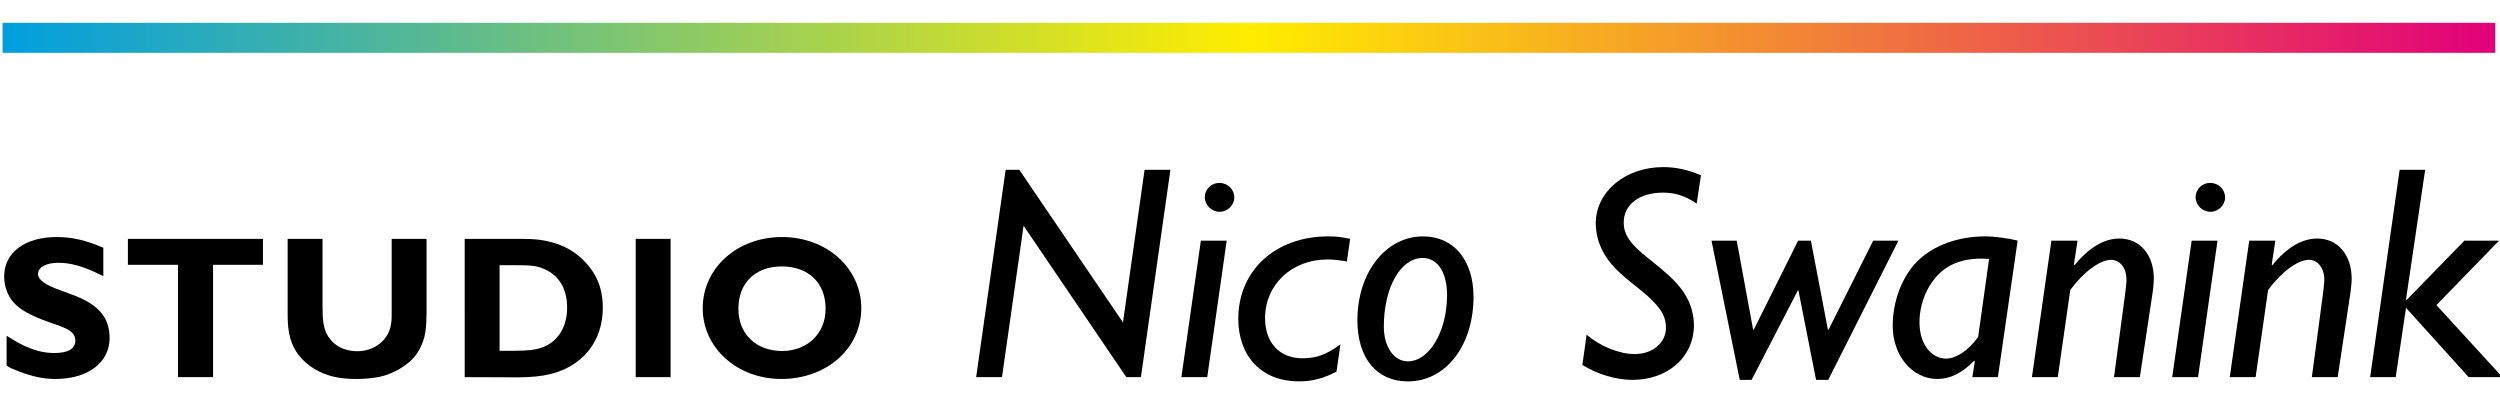
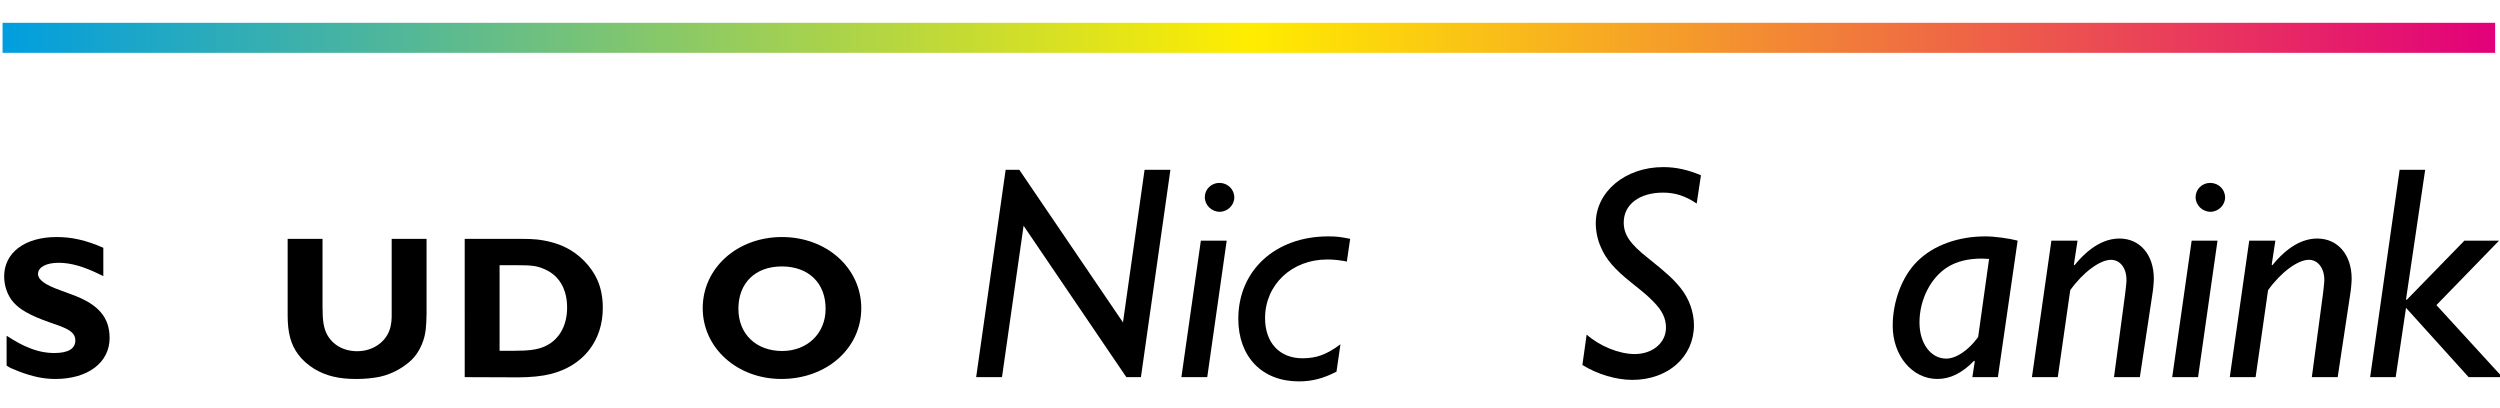
<svg xmlns="http://www.w3.org/2000/svg" version="1.1" id="Laag_1" x="0px" y="0px" width="221.992px" height="36.223px" viewBox="0 0 221.992 36.223" enable-background="new 0 0 221.992 36.223" xml:space="preserve">
  <g>
    <path d="M9.174,24.522l-0.216-0.107c-1.477-0.738-2.665-1.081-3.745-1.081c-1.117,0-1.836,0.396-1.836,0.99   c0,0.522,0.63,0.973,1.999,1.459l0.972,0.36c2.358,0.846,3.385,2.016,3.385,3.871c0,2.178-1.926,3.637-4.807,3.637   c-1.044,0-1.999-0.198-3.241-0.666c-0.72-0.288-0.774-0.307-1.098-0.522v-2.646c0.9,0.558,1.368,0.828,1.98,1.062   c0.774,0.323,1.513,0.468,2.269,0.468c1.207,0,1.854-0.378,1.854-1.116c0-0.612-0.414-0.954-1.656-1.387l-0.666-0.234   c-0.955-0.342-1.458-0.558-2.035-0.882c-0.468-0.252-0.846-0.559-1.152-0.9c-0.504-0.576-0.811-1.422-0.811-2.286   c0-2.107,1.837-3.493,4.646-3.493c1.369,0,2.593,0.27,4.159,0.954V24.522z" />
-     <path d="M23.35,23.515H18.92v9.975h-3.115v-9.975h-4.447V21.21H23.35V23.515z" />
    <path d="M37.876,27.89c0,0.486-0.036,0.973-0.072,1.351c-0.09,0.9-0.468,1.782-0.99,2.431c-0.684,0.811-1.909,1.53-3.079,1.782   c-0.63,0.126-1.332,0.198-2.088,0.198c-1.584,0-2.683-0.271-3.745-0.9c-0.576-0.36-1.062-0.792-1.422-1.278   c-0.666-0.9-0.937-1.927-0.937-3.493v-6.77h3.097v6.086c0,1.206,0.108,1.836,0.396,2.395c0.504,0.936,1.477,1.494,2.683,1.494   c1.477,0,2.701-0.918,2.971-2.232c0.054-0.271,0.09-0.522,0.09-0.774v-0.882V21.21h3.097V27.89z" />
    <path d="M46.271,21.21c0.666,0,0.99,0.018,1.386,0.054c0.882,0.09,1.837,0.342,2.521,0.685c1.224,0.576,2.323,1.692,2.863,2.898   c0.324,0.721,0.486,1.566,0.486,2.484c0,2.953-1.747,5.168-4.664,5.888c-0.72,0.181-1.729,0.288-2.827,0.288l-4.771-0.018V21.21   H46.271z M44.362,31.148h1.242c1.351,0,2.053-0.09,2.701-0.36c1.296-0.54,2.053-1.818,2.053-3.475c0-1.675-0.738-2.898-2.071-3.439   c-0.63-0.27-1.098-0.324-2.377-0.324h-1.548V31.148z" />
-     <path d="M59.546,33.489H56.45V21.21h3.097V33.489z" />
    <path d="M69.384,33.651c-3.925,0-6.985-2.755-6.985-6.284c0-3.564,3.061-6.319,7.04-6.319c3.961,0,7.04,2.755,7.04,6.319   C76.479,30.933,73.399,33.651,69.384,33.651z M69.42,23.658c-2.341,0-3.853,1.459-3.853,3.764c0,2.232,1.566,3.745,3.889,3.745   c2.232,0,3.854-1.566,3.854-3.728C73.327,25.135,71.797,23.658,69.42,23.658z" />
    <path d="M101.31,33.489h-1.296l-9.123-13.442l-1.917,13.442H86.68l2.618-18.409h1.215l9.204,13.551l1.917-13.551h2.294   L101.31,33.489z" />
    <path d="M107.199,33.489h-2.295l1.728-12.12h2.295L107.199,33.489z M108.306,18.806c-0.729,0-1.323-0.595-1.323-1.296   c0-0.702,0.567-1.269,1.296-1.269s1.323,0.566,1.323,1.295C109.602,18.211,109.007,18.806,108.306,18.806z" />
    <path d="M119.595,23.232l-0.243-0.055c-0.647-0.107-1.053-0.135-1.512-0.135c-3.131,0-5.506,2.24-5.506,5.21   c0,2.187,1.296,3.562,3.32,3.562c1.241,0,2.132-0.323,3.374-1.241l-0.352,2.429c-1.16,0.595-2.132,0.864-3.347,0.864   c-3.267,0-5.372-2.187-5.372-5.561c0-4.292,3.294-7.315,7.99-7.315c0.783,0,1.106,0.055,1.943,0.217L119.595,23.232z" />
-     <path d="M125.012,33.867c-2.78,0-4.48-2.078-4.48-5.426c0-4.237,2.511-7.45,5.83-7.45c2.727,0,4.481,2.105,4.481,5.372v0.243   C130.734,30.844,128.306,33.867,125.012,33.867z M126.335,22.908c-1.971,0-3.455,2.618-3.455,6.101   c0,1.781,0.891,3.077,2.132,3.077c1.917,0,3.482-2.673,3.482-5.885C128.494,24.204,127.657,22.908,126.335,22.908z" />
    <path d="M150.66,18.076c-0.999-0.675-1.89-0.972-2.996-0.972c-2.079,0-3.482,1.053-3.482,2.646c0,1.106,0.567,1.916,2.214,3.212   c1.592,1.269,2.24,1.862,2.861,2.646c0.729,0.918,1.16,2.105,1.16,3.266c0,2.808-2.294,4.859-5.479,4.859   c-1.403,0-3.077-0.486-4.427-1.323l0.378-2.699c1.161,1.026,2.889,1.728,4.265,1.728c1.593,0,2.78-0.998,2.78-2.348   c0-0.811-0.323-1.512-1.134-2.322c-0.513-0.513-0.62-0.62-1.943-1.673c-1.484-1.188-2.24-2.052-2.699-3.132   c-0.297-0.647-0.459-1.431-0.459-2.132c0-2.808,2.618-4.994,5.992-4.994c1.134,0,2.214,0.243,3.348,0.729L150.66,18.076z" />
-     <path d="M162.341,33.732h-1.08l-1.565-7.937h-0.055l-4.103,7.937h-1.053l-2.51-12.363h2.24l1.457,7.909h0.055l3.94-7.909h1.134   l1.512,7.909h0.054l3.968-7.909h2.24L162.341,33.732z" />
    <path d="M177.406,33.489h-2.267l0.216-1.403l-0.055-0.055c-1.053,1.08-2.105,1.62-3.266,1.62c-2.24,0-3.968-2.078-3.968-4.724   c0-2.16,0.837-4.4,2.187-5.723c1.403-1.403,3.59-2.214,6.046-2.214c0.837,0,2.159,0.189,2.861,0.378L177.406,33.489z    M176.624,22.989c-0.297,0-0.433-0.027-0.648-0.027c-1.214,0-2.187,0.243-2.996,0.729c-1.512,0.918-2.537,2.889-2.537,4.94   c0,1.862,0.999,3.212,2.375,3.212c0.892,0,1.998-0.756,2.835-1.917L176.624,22.989z" />
    <path d="M184.153,23.502l0.054,0.054c1.296-1.593,2.646-2.375,3.995-2.375c1.809,0,3.05,1.431,3.05,3.562   c0,0.324-0.054,0.945-0.135,1.431l-1.106,7.315h-2.295l0.972-7.261c0.054-0.352,0.108-0.945,0.135-1.242v-0.135   c0-1.053-0.566-1.781-1.376-1.781c-0.972,0-2.483,1.106-3.617,2.699l-1.106,7.72h-2.295l1.728-12.12h2.321L184.153,23.502z" />
    <path d="M195.18,33.489h-2.295l1.728-12.12h2.295L195.18,33.489z M196.286,18.806c-0.729,0-1.323-0.595-1.323-1.296   c0-0.702,0.567-1.269,1.296-1.269s1.323,0.566,1.323,1.295C197.582,18.211,196.987,18.806,196.286,18.806z" />
    <path d="M201.72,23.502l0.054,0.054c1.296-1.593,2.646-2.375,3.995-2.375c1.809,0,3.05,1.431,3.05,3.562   c0,0.324-0.054,0.945-0.135,1.431l-1.106,7.315h-2.295l0.972-7.261c0.054-0.352,0.108-0.945,0.135-1.242v-0.135   c0-1.053-0.566-1.781-1.376-1.781c-0.972,0-2.483,1.106-3.617,2.699l-1.106,7.72h-2.295l1.728-12.12h2.321L201.72,23.502z" />
    <path d="M213.647,26.579l0.055,0.054l5.128-5.264h3.077l-5.561,5.723l5.857,6.397h-2.996l-5.561-6.154l-0.917,6.154h-2.268   l2.618-18.409h2.268L213.647,26.579z" />
  </g>
  <linearGradient id="SVGID_1_" gradientUnits="userSpaceOnUse" x1="0.226" y1="3.358" x2="221.56" y2="3.358">
    <stop offset="0" style="stop-color:#009EE0" />
    <stop offset="0.5" style="stop-color:#FFED00" />
    <stop offset="1" style="stop-color:#E2007A" />
  </linearGradient>
  <rect x="0.226" y="2.025" fill="url(#SVGID_1_)" width="221.334" height="2.667" />
</svg>